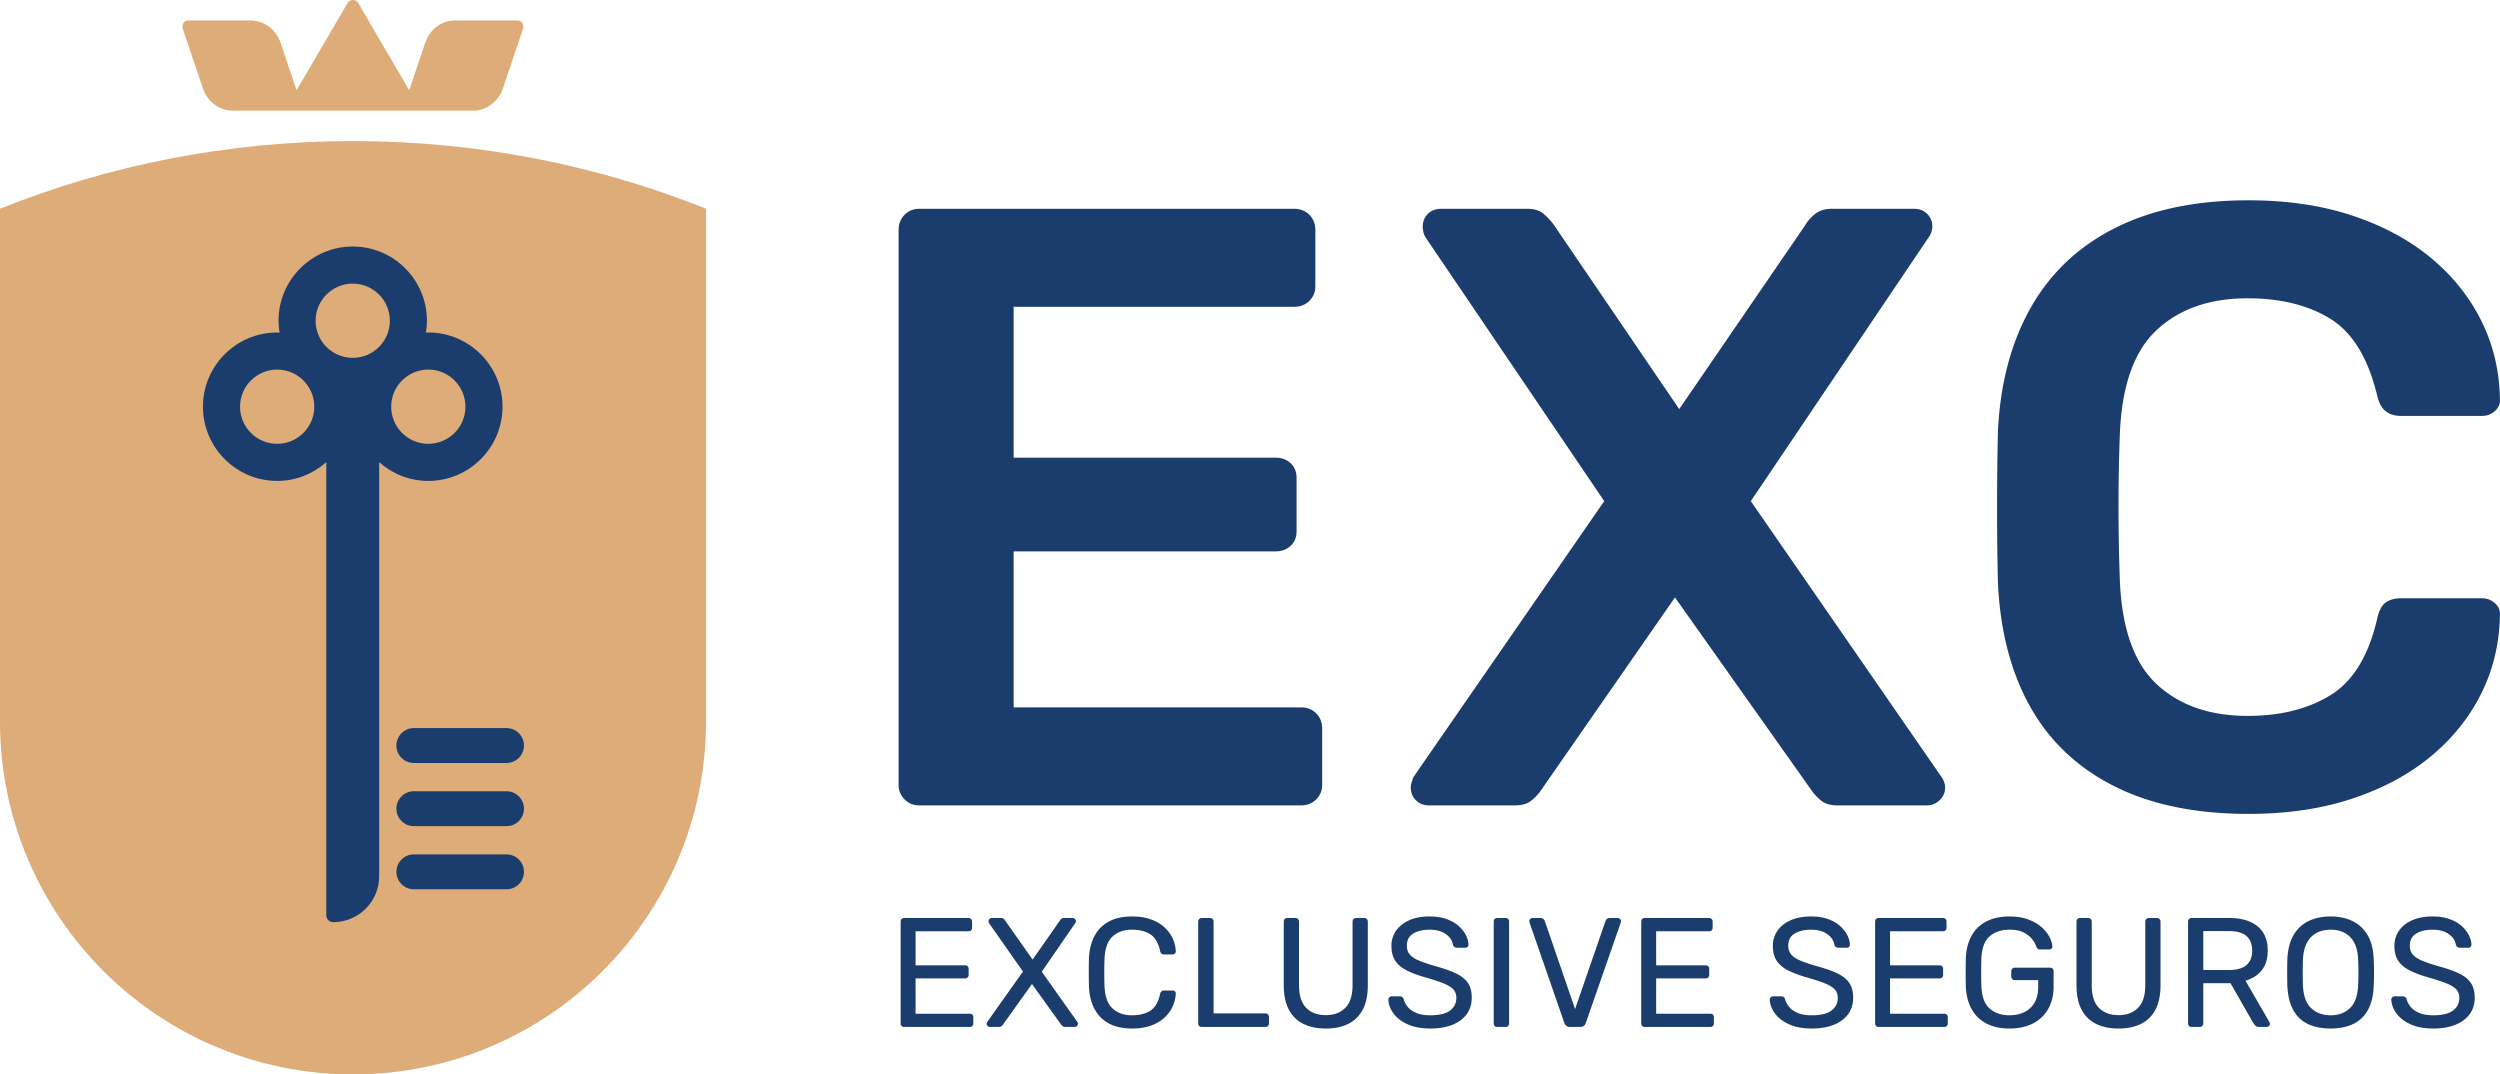
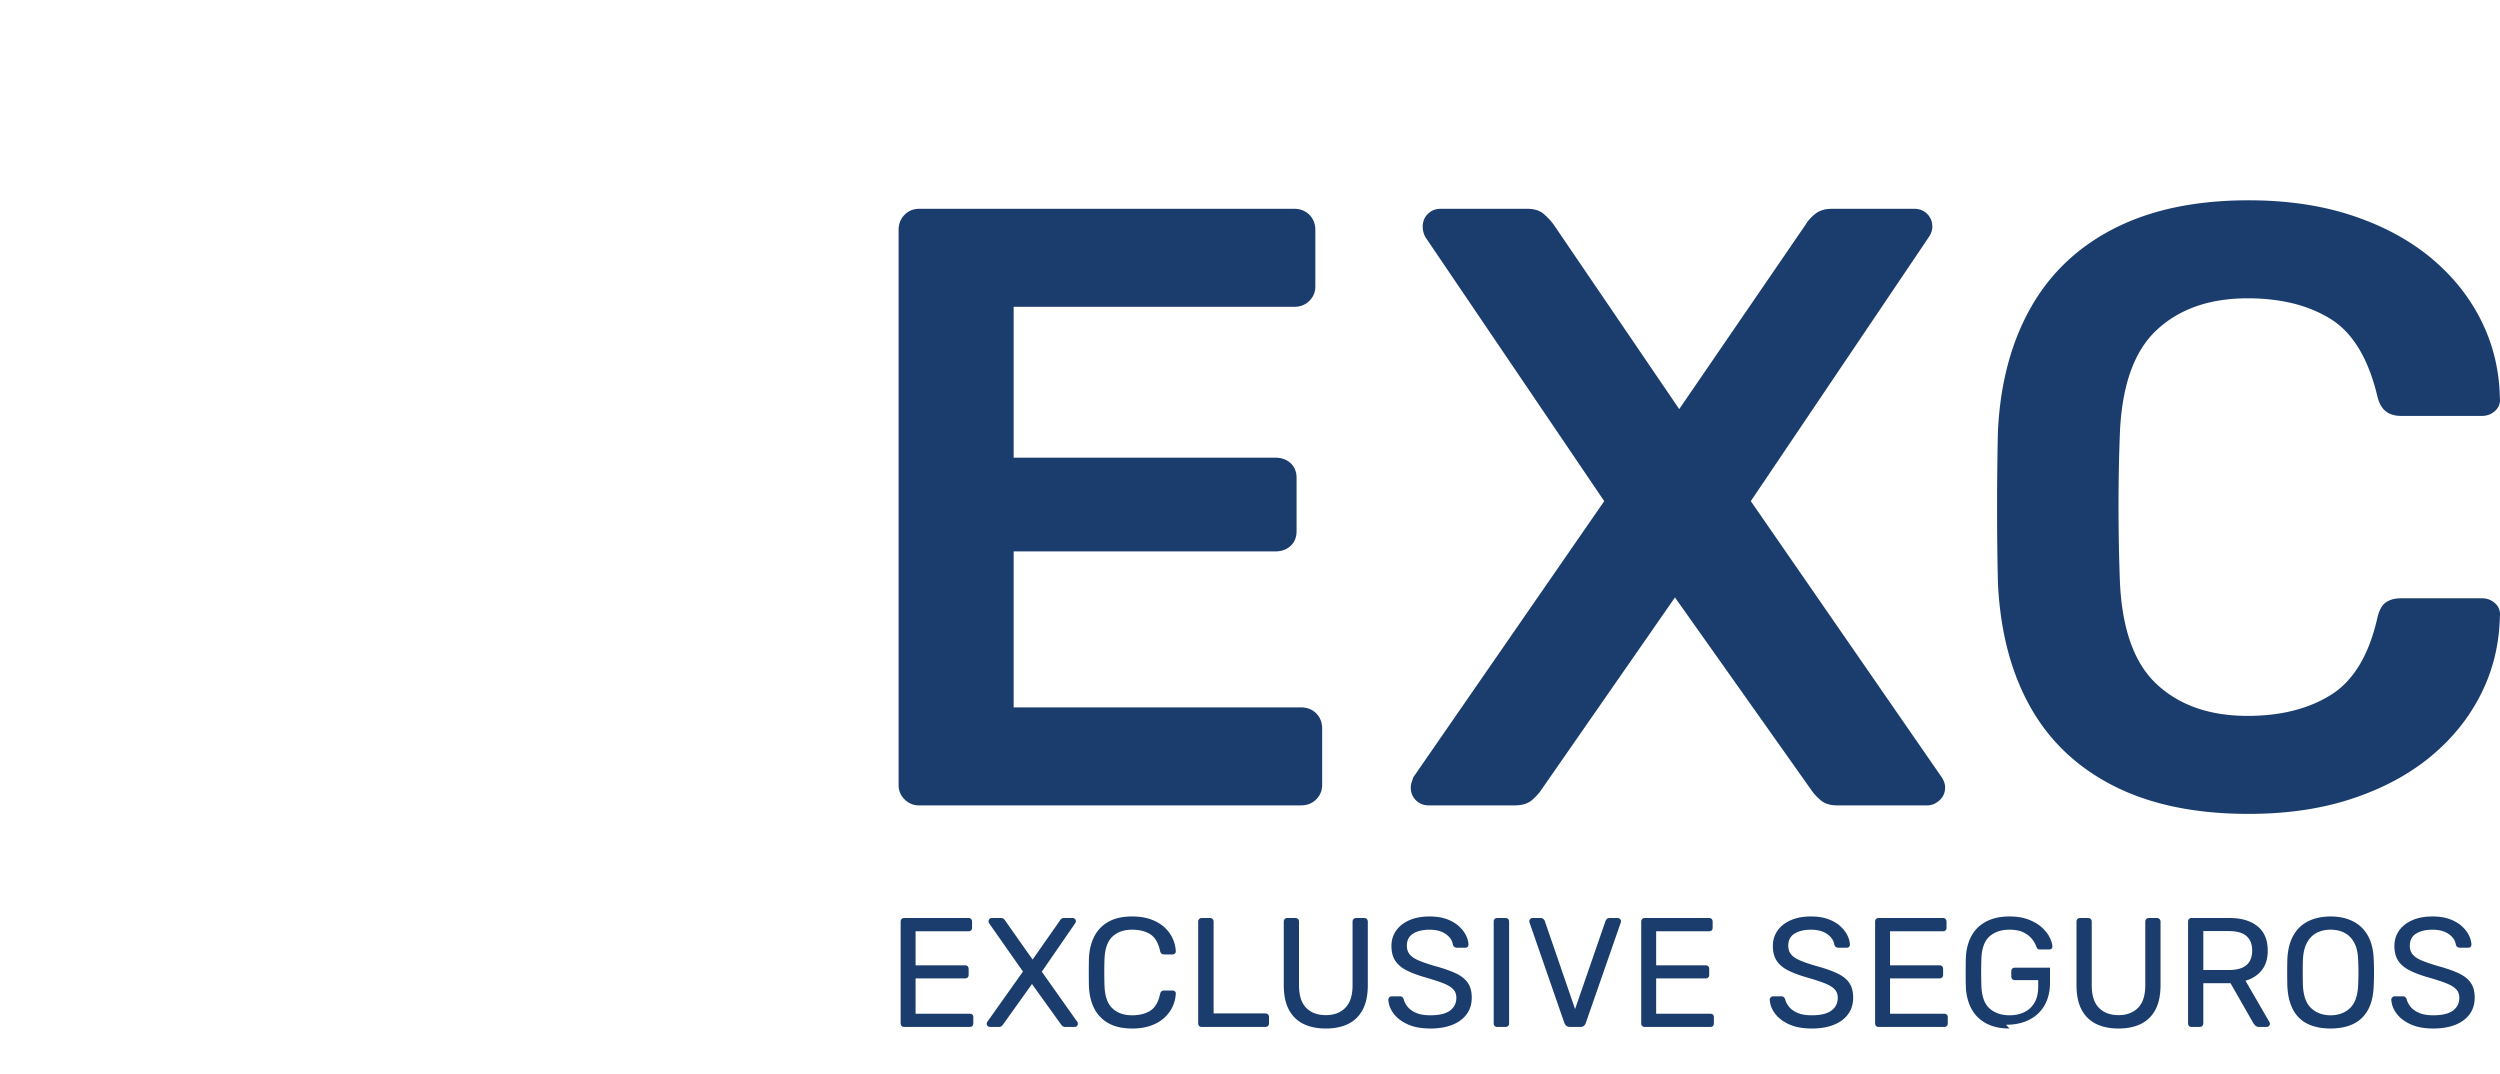
<svg xmlns="http://www.w3.org/2000/svg" id="Layer_2" data-name="Layer 2" viewBox="0 0 1277.034 548.826">
  <defs>
    <style>.cls-1{fill:#1b3d6d}.cls-2{fill:#deac78}</style>
  </defs>
  <g id="Layer_1-2" data-name="Layer 1">
-     <path d="M461.887 524.582c-.58 0-1.031-.17-1.349-.518-.318-.344-.477-.78-.477-1.312v-51.909c0-.58.159-1.046.477-1.39s.769-.518 1.349-.518h32.834c.58 0 1.031.174 1.349.518.318.344.477.81.477 1.39v3.02c0 .584-.159 1.035-.477 1.353s-.769.477-1.349.477h-27.03v17.408h25.282c.58 0 1.031.174 1.349.518.318.347.477.81.477 1.394v2.939c0 .532-.159.969-.477 1.312-.318.344-.769.518-1.349.518h-25.282v18.043h27.666c.58 0 1.031.159 1.349.477s.477.769.477 1.353v3.098c0 .532-.159.969-.477 1.312-.318.347-.769.518-1.349.518h-33.47ZM505.689 524.582c-.425 0-.81-.159-1.153-.477-.347-.318-.518-.688-.518-1.113 0-.211.041-.41.118-.595.081-.185.148-.333.2-.44l18.206-25.673-17.33-24.723c-.159-.318-.24-.662-.24-1.035 0-.421.159-.795.477-1.113s.688-.477 1.113-.477h4.769c.532 0 .957.118 1.275.359.318.237.606.569.872.994l13.992 19.873 13.911-19.873c.211-.425.488-.758.835-.994.344-.24.754-.359 1.231-.359h4.532c.421 0 .795.159 1.113.477s.477.691.477 1.113c0 .373-.107.717-.318 1.035l-17.09 24.801 18.121 25.596c.107.107.185.255.24.44.052.185.078.384.078.595 0 .425-.159.795-.477 1.113s-.713.477-1.19.477h-4.85c-.477 0-.887-.133-1.231-.399-.347-.262-.651-.58-.913-.954l-14.787-20.587-14.705 20.587c-.266.373-.558.691-.876.954-.318.266-.717.399-1.194.399h-4.687ZM578.347 525.377c-4.876 0-8.916-.902-12.125-2.702-3.205-1.8-5.63-4.318-7.271-7.552-1.645-3.231-2.543-6.994-2.702-11.29-.055-2.17-.081-4.503-.081-6.994s.026-4.876.081-7.153c.159-4.292 1.057-8.055 2.702-11.29 1.641-3.231 4.066-5.748 7.271-7.552 3.209-1.8 7.249-2.702 12.125-2.702 3.656 0 6.861.506 9.619 1.512 2.754 1.006 5.046 2.358 6.876 4.052 1.83 1.697 3.22 3.593 4.174 5.685.954 2.092 1.482 4.251 1.59 6.48.052.477-.092.872-.436 1.19-.347.318-.758.477-1.235.477h-4.369c-.477 0-.891-.129-1.235-.396s-.595-.743-.754-1.431c-.902-4.137-2.584-6.968-5.046-8.506-2.466-1.538-5.527-2.307-9.183-2.307-4.292 0-7.685 1.205-10.177 3.615-2.492 2.414-3.815 6.27-3.974 11.567-.159 4.347-.159 8.798 0 13.356.159 5.301 1.482 9.157 3.974 11.567 2.492 2.41 5.885 3.615 10.177 3.615 3.656 0 6.717-.765 9.183-2.303 2.462-1.538 4.144-4.373 5.046-8.506.159-.688.41-1.168.754-1.431.344-.266.758-.399 1.235-.399h4.369c.477 0 .887.148 1.235.436.344.292.488.676.436 1.153-.107 2.225-.636 4.399-1.59 6.517-.954 2.122-2.344 4.029-4.174 5.726-1.83 1.697-4.122 3.046-6.876 4.052-2.758 1.009-5.963 1.512-9.619 1.512ZM613.876 524.582c-.58 0-1.031-.17-1.349-.518-.318-.344-.477-.78-.477-1.312V470.766c0-.529.159-.969.477-1.312.318-.344.769-.518 1.349-.518h4.214c.529 0 .969.174 1.312.518.344.344.518.784.518 1.312v46.9h26.391c.584 0 1.046.174 1.39.518.344.344.518.81.518 1.39v3.179c0 .532-.174.969-.518 1.312-.344.347-.806.518-1.39.518h-32.435ZM677.229 525.377c-4.451 0-8.281-.795-11.486-2.384-3.209-1.59-5.674-4.015-7.393-7.275-1.723-3.257-2.584-7.456-2.584-12.598v-32.276c0-.58.159-1.046.477-1.39.318-.344.765-.518 1.349-.518h4.055c.584 0 1.046.174 1.39.518.347.344.518.81.518 1.39v32.435c0 5.194 1.22 9.035 3.656 11.526 2.44 2.492 5.778 3.737 10.018 3.737 4.185 0 7.512-1.246 9.977-3.737 2.462-2.492 3.697-6.332 3.697-11.526v-32.435c0-.58.17-1.046.514-1.39s.784-.518 1.312-.518h4.133c.532 0 .969.174 1.312.518s.518.81.518 1.39v32.276c0 5.142-.861 9.341-2.584 12.598-1.723 3.26-4.174 5.685-7.353 7.275-3.179 1.59-7.024 2.384-11.526 2.384ZM730.646 525.377c-4.61 0-8.48-.713-11.604-2.148-3.127-1.431-5.527-3.272-7.194-5.523-1.671-2.251-2.558-4.625-2.665-7.116 0-.421.174-.806.518-1.153.344-.344.754-.514 1.231-.514h4.055c.636 0 1.113.159 1.431.477.318.318.529.688.636 1.113.318 1.272.98 2.532 1.989 3.774 1.006 1.246 2.451 2.281 4.332 3.102 1.878.821 4.303 1.231 7.271 1.231 4.558 0 7.911-.806 10.059-2.425 2.144-1.615 3.216-3.774 3.216-6.477 0-1.856-.569-3.353-1.708-4.491s-2.876-2.159-5.205-3.061c-2.333-.902-5.356-1.882-9.064-2.943-3.87-1.113-7.075-2.329-9.619-3.656-2.543-1.323-4.44-2.968-5.682-4.928-1.246-1.959-1.871-4.451-1.871-7.475 0-2.861.769-5.416 2.307-7.671 1.534-2.251 3.763-4.04 6.676-5.364 2.913-1.323 6.414-1.989 10.495-1.989 3.283 0 6.159.436 8.624 1.312 2.466.876 4.517 2.041 6.159 3.497 1.645 1.46 2.891 3.02 3.737 4.691.847 1.667 1.298 3.297 1.353 4.887 0 .373-.133.732-.399 1.076s-.688.514-1.272.514h-4.214c-.37 0-.754-.104-1.15-.318-.399-.211-.706-.606-.917-1.19-.318-2.174-1.538-4-3.656-5.486-2.118-1.482-4.876-2.225-8.266-2.225-3.445 0-6.24.662-8.388 1.989-2.148 1.323-3.22 3.39-3.22 6.199 0 1.8.503 3.297 1.512 4.491 1.006 1.19 2.595 2.24 4.769 3.138 2.174.902 5.009 1.856 8.506 2.861 4.24 1.168 7.711 2.399 10.414 3.697 2.702 1.301 4.702 2.917 6 4.85 1.301 1.937 1.948 4.414 1.948 7.434 0 3.338-.872 6.188-2.621 8.543-1.749 2.358-4.203 4.162-7.353 5.408-3.157 1.242-6.88 1.867-11.171 1.867ZM764.826 524.582c-.58 0-1.031-.17-1.349-.518-.318-.344-.477-.78-.477-1.312V470.766c0-.529.159-.969.477-1.312.318-.344.769-.518 1.349-.518h4.214c.584 0 1.035.174 1.353.518.318.344.477.784.477 1.312v51.986c0 .532-.159.969-.477 1.312-.318.347-.769.518-1.353.518h-4.214ZM802.029 524.582c-.795 0-1.42-.185-1.871-.558-.451-.37-.806-.872-1.072-1.508l-17.726-51.114c-.107-.318-.159-.61-.159-.876 0-.421.159-.795.477-1.113s.688-.477 1.113-.477h4.133c.636 0 1.124.174 1.471.518.344.344.569.651.676.913l15.5 45.074 15.581-45.074c.104-.262.318-.569.636-.913.318-.344.795-.518 1.431-.518h4.133c.421 0 .806.159 1.153.477.344.318.514.691.514 1.113 0 .266-.052.558-.159.876l-17.803 51.114c-.214.636-.547 1.139-.994 1.508-.451.373-1.076.558-1.871.558h-5.164ZM840.183 524.582c-.58 0-1.031-.17-1.349-.518-.318-.344-.477-.78-.477-1.312v-51.909c0-.58.159-1.046.477-1.39.318-.344.769-.518 1.349-.518h32.834c.58 0 1.031.174 1.349.518.318.344.477.81.477 1.39v3.02c0 .584-.159 1.035-.477 1.353s-.769.477-1.349.477h-27.03v17.408h25.282c.58 0 1.031.174 1.349.518.318.347.477.81.477 1.394v2.939c0 .532-.159.969-.477 1.312-.318.344-.769.518-1.349.518h-25.282v18.043h27.666c.58 0 1.031.159 1.349.477.318.318.477.769.477 1.353v3.098c0 .532-.159.969-.477 1.312-.318.347-.769.518-1.349.518h-33.47ZM925.476 525.377c-4.61 0-8.48-.713-11.604-2.148-3.127-1.431-5.527-3.272-7.194-5.523-1.671-2.251-2.558-4.625-2.665-7.116 0-.421.174-.806.518-1.153.344-.344.754-.514 1.231-.514h4.055c.636 0 1.113.159 1.431.477.318.318.529.688.636 1.113.318 1.272.98 2.532 1.989 3.774 1.006 1.246 2.451 2.281 4.332 3.102 1.878.821 4.303 1.231 7.271 1.231 4.558 0 7.911-.806 10.059-2.425 2.144-1.615 3.216-3.774 3.216-6.477 0-1.856-.569-3.353-1.708-4.491-1.139-1.139-2.876-2.159-5.205-3.061-2.333-.902-5.356-1.882-9.064-2.943-3.87-1.113-7.075-2.329-9.619-3.656-2.543-1.323-4.44-2.968-5.682-4.928-1.246-1.959-1.871-4.451-1.871-7.475 0-2.861.769-5.416 2.307-7.671 1.534-2.251 3.763-4.04 6.676-5.364 2.913-1.323 6.414-1.989 10.495-1.989 3.283 0 6.159.436 8.624 1.312 2.466.876 4.517 2.041 6.159 3.497 1.645 1.46 2.891 3.02 3.737 4.691.847 1.667 1.298 3.297 1.353 4.887 0 .373-.133.732-.399 1.076s-.688.514-1.272.514h-4.214c-.37 0-.754-.104-1.15-.318-.399-.211-.706-.606-.917-1.19-.318-2.174-1.538-4-3.656-5.486-2.118-1.482-4.876-2.225-8.266-2.225-3.445 0-6.24.662-8.388 1.989-2.148 1.323-3.22 3.39-3.22 6.199 0 1.8.503 3.297 1.512 4.491 1.006 1.19 2.595 2.24 4.769 3.138 2.174.902 5.009 1.856 8.506 2.861 4.24 1.168 7.711 2.399 10.414 3.697 2.702 1.301 4.702 2.917 6 4.85 1.301 1.937 1.948 4.414 1.948 7.434 0 3.338-.872 6.188-2.621 8.543-1.749 2.358-4.203 4.162-7.353 5.408-3.157 1.242-6.88 1.867-11.171 1.867ZM959.655 524.582c-.58 0-1.031-.17-1.349-.518-.318-.344-.477-.78-.477-1.312v-51.909c0-.58.159-1.046.477-1.39.318-.344.769-.518 1.349-.518h32.834c.58 0 1.031.174 1.349.518.318.344.477.81.477 1.39v3.02c0 .584-.159 1.035-.477 1.353s-.769.477-1.349.477h-27.03v17.408h25.282c.58 0 1.031.174 1.349.518.318.347.477.81.477 1.394v2.939c0 .532-.159.969-.477 1.312-.318.344-.769.518-1.349.518h-25.282v18.043h27.666c.58 0 1.031.159 1.349.477.318.318.477.769.477 1.353v3.098c0 .532-.159.969-.477 1.312-.318.347-.769.518-1.349.518h-33.47ZM1026.51 525.377c-4.717 0-8.702-.876-11.962-2.625-3.26-1.749-5.752-4.211-7.471-7.39-1.723-3.183-2.691-6.916-2.902-11.212-.055-2.329-.081-4.809-.081-7.43 0-2.625.026-5.127.081-7.512.211-4.292 1.179-8.014 2.902-11.171 1.719-3.15 4.225-5.589 7.512-7.312 3.283-1.723 7.26-2.584 11.922-2.584 3.711 0 6.942.532 9.7 1.59 2.754 1.061 5.02 2.399 6.794 4.015 1.778 1.619 3.102 3.301 3.978 5.05.872 1.749 1.338 3.286 1.39 4.61.052.477-.081.861-.399 1.153s-.739.436-1.272.436h-4.687c-.532 0-.917-.107-1.153-.318-.24-.211-.466-.584-.676-1.113-.477-1.379-1.261-2.728-2.344-4.055-1.087-1.323-2.543-2.425-4.373-3.297-1.83-.876-4.148-1.312-6.957-1.312-4.24 0-7.645 1.139-10.214 3.419-2.569 2.277-3.963 6.04-4.174 11.286a210.015 210.015 0 0 0 0 14.151c.211 5.301 1.615 9.101 4.214 11.408 2.595 2.303 5.989 3.456 10.173 3.456 2.809 0 5.312-.529 7.512-1.59 2.2-1.057 3.937-2.662 5.209-4.809 1.272-2.144 1.907-4.887 1.907-8.229v-3.338h-11.922c-.532 0-.969-.17-1.312-.514-.347-.347-.518-.81-.518-1.394v-2.543c0-.584.17-1.046.518-1.39.344-.344.78-.518 1.312-.518h17.962c.584 0 1.035.174 1.353.518.318.344.477.806.477 1.39v7.63c0 4.347-.887 8.136-2.662 11.371-1.778 3.231-4.362 5.737-7.752 7.512-3.394 1.774-7.419 2.662-12.084 2.662ZM1082.16 525.377c-4.451 0-8.281-.795-11.486-2.384-3.209-1.59-5.674-4.015-7.393-7.275-1.723-3.257-2.584-7.456-2.584-12.598v-32.276c0-.58.159-1.046.477-1.39s.765-.518 1.349-.518h4.055c.584 0 1.046.174 1.39.518.347.344.518.81.518 1.39v32.435c0 5.194 1.22 9.035 3.656 11.526 2.44 2.492 5.778 3.737 10.018 3.737 4.185 0 7.512-1.246 9.977-3.737 2.462-2.492 3.697-6.332 3.697-11.526v-32.435c0-.58.17-1.046.514-1.39.344-.344.784-.518 1.312-.518h4.133c.532 0 .969.174 1.312.518.344.344.518.81.518 1.39v32.276c0 5.142-.861 9.341-2.584 12.598-1.723 3.26-4.174 5.685-7.353 7.275-3.179 1.59-7.024 2.384-11.526 2.384ZM1119.518 524.582c-.58 0-1.031-.17-1.349-.518-.318-.344-.477-.78-.477-1.312v-51.909c0-.58.159-1.046.477-1.39s.769-.518 1.349-.518h19.396c5.989 0 10.731 1.405 14.232 4.214 3.497 2.809 5.246 6.968 5.246 12.48 0 4.081-1.02 7.408-3.061 9.977s-4.809 4.358-8.306 5.364l12.24 21.145c.159.318.24.61.24.876 0 .425-.174.795-.518 1.113s-.728.477-1.153.477h-3.815c-.902 0-1.564-.24-1.985-.717-.425-.477-.795-.954-1.113-1.431l-11.53-20.191h-13.911v20.509c0 .532-.17.969-.518 1.312-.344.347-.806.518-1.39.518h-4.055Zm5.963-29.093h13.116c3.978 0 6.942-.835 8.905-2.506 1.959-1.667 2.939-4.144 2.939-7.43 0-3.235-.965-5.697-2.898-7.393-1.937-1.697-4.917-2.543-8.946-2.543h-13.116v19.873ZM1190.505 525.377c-4.558 0-8.454-.784-11.685-2.344-3.235-1.564-5.726-3.978-7.475-7.234-1.749-3.26-2.728-7.353-2.939-12.284-.055-2.329-.081-4.569-.081-6.717 0-2.144.026-4.384.081-6.717.211-4.876 1.231-8.942 3.061-12.203 1.826-3.257 4.369-5.693 7.63-7.312 3.26-1.615 7.061-2.425 11.408-2.425 4.292 0 8.07.81 11.327 2.425 3.26 1.619 5.815 4.055 7.671 7.312 1.856 3.26 2.861 7.327 3.02 12.203.107 2.333.159 4.573.159 6.717 0 2.148-.052 4.388-.159 6.717-.159 4.931-1.124 9.024-2.898 12.284-1.778 3.257-4.281 5.671-7.515 7.234-3.231 1.56-7.101 2.344-11.604 2.344Zm0-6.758c4.026 0 7.327-1.216 9.896-3.656 2.569-2.436 3.963-6.384 4.174-11.844.107-2.384.159-4.517.159-6.399s-.052-3.989-.159-6.321c-.107-3.656-.784-6.624-2.026-8.902-1.246-2.277-2.902-3.948-4.968-5.009-2.066-1.061-4.425-1.59-7.075-1.59s-5.009.529-7.075 1.59-3.723 2.732-4.968 5.009c-1.246 2.277-1.948 5.246-2.107 8.902-.052 2.333-.078 4.44-.078 6.321s.026 4.015.078 6.399c.211 5.46 1.615 9.408 4.214 11.844 2.595 2.44 5.907 3.656 9.937 3.656ZM1242.969 525.377c-4.61 0-8.48-.713-11.604-2.148-3.127-1.431-5.527-3.272-7.194-5.523-1.671-2.251-2.558-4.625-2.665-7.116 0-.421.174-.806.518-1.153.344-.344.754-.514 1.231-.514h4.055c.636 0 1.113.159 1.431.477.318.318.529.688.636 1.113.318 1.272.98 2.532 1.989 3.774 1.006 1.246 2.451 2.281 4.332 3.102 1.878.821 4.303 1.231 7.271 1.231 4.558 0 7.911-.806 10.059-2.425 2.144-1.615 3.216-3.774 3.216-6.477 0-1.856-.569-3.353-1.708-4.491-1.139-1.139-2.876-2.159-5.205-3.061-2.333-.902-5.356-1.882-9.064-2.943-3.87-1.113-7.075-2.329-9.619-3.656-2.543-1.323-4.44-2.968-5.682-4.928-1.246-1.959-1.871-4.451-1.871-7.475 0-2.861.769-5.416 2.307-7.671 1.534-2.251 3.763-4.04 6.676-5.364 2.913-1.323 6.414-1.989 10.495-1.989 3.283 0 6.159.436 8.624 1.312 2.466.876 4.517 2.041 6.159 3.497 1.645 1.46 2.891 3.02 3.737 4.691.847 1.667 1.298 3.297 1.353 4.887 0 .373-.133.732-.399 1.076s-.688.514-1.272.514h-4.214c-.37 0-.754-.104-1.15-.318-.399-.211-.706-.606-.917-1.19-.318-2.174-1.538-4-3.656-5.486-2.118-1.482-4.876-2.225-8.266-2.225-3.445 0-6.24.662-8.388 1.989-2.148 1.323-3.22 3.39-3.22 6.199 0 1.8.503 3.297 1.512 4.491 1.006 1.19 2.595 2.24 4.769 3.138 2.174.902 5.009 1.856 8.506 2.861 4.24 1.168 7.711 2.399 10.414 3.697 2.702 1.301 4.702 2.917 6 4.85 1.301 1.937 1.948 4.414 1.948 7.434 0 3.338-.872 6.188-2.621 8.543-1.749 2.358-4.203 4.162-7.353 5.408-3.157 1.242-6.88 1.867-11.171 1.867ZM469.465 411.394c-2.902 0-5.371-1.013-7.401-3.046-2.033-2.029-3.046-4.499-3.046-7.401v-283.395c0-3.19 1.013-5.804 3.046-7.837 2.029-2.026 4.499-3.046 7.401-3.046h191.543c3.19 0 5.8 1.02 7.833 3.046 2.029 2.033 3.05 4.647 3.05 7.837v28.731c0 2.906-1.02 5.375-3.05 7.401-2.033 2.033-4.643 3.046-7.833 3.046H517.788v77.054h133.642c3.19 0 5.8.946 7.837 2.828 2.026 1.893 3.046 4.429 3.046 7.619v26.989c0 3.198-1.02 5.734-3.046 7.619-2.037 1.893-4.647 2.832-7.837 2.832H517.788v79.663h146.703c3.19 0 5.8 1.02 7.833 3.046 2.029 2.033 3.05 4.647 3.05 7.837v28.731c0 2.902-1.02 5.371-3.05 7.401-2.033 2.033-4.643 3.046-7.833 3.046H469.465ZM729.785 411.394c-2.614 0-4.787-.872-6.532-2.614-1.741-1.741-2.61-3.915-2.61-6.528 0-.869.144-1.741.436-2.614.285-.869.577-1.741.869-2.61L819.459 255.986l-91.415-134.951c-.872-1.741-1.305-3.482-1.305-5.223 0-2.614.869-4.787 2.61-6.528 1.741-1.741 3.918-2.614 6.532-2.614h44.401c3.482 0 6.236.872 8.269 2.614 2.029 1.741 3.771 3.63 5.227 5.656l63.989 94.032 64.429-94.032c1.153-2.026 2.828-3.915 5.005-5.656 2.177-1.741 5.005-2.614 8.488-2.614h42.227c2.61 0 4.787.872 6.528 2.614s2.614 3.915 2.614 6.528c0 1.741-.584 3.482-1.741 5.223l-90.983 134.951 97.511 141.043c.58.869 1.013 1.741 1.305 2.61.288.872.436 1.745.436 2.614 0 2.614-.946 4.787-2.828 6.528-1.893 1.741-3.992 2.614-6.314 2.614h-46.142c-3.482 0-6.244-.872-8.273-2.614-2.033-1.741-3.63-3.482-4.787-5.223l-69.649-98.38-68.348 98.38c-1.161 1.741-2.761 3.482-4.787 5.223-2.033 1.741-4.939 2.614-8.706 2.614h-43.968ZM1148.556 415.748c-26.989 0-49.842-4.717-68.562-14.151-18.716-9.427-33.015-22.919-42.878-40.482-9.87-17.556-15.386-38.671-16.543-63.339-.292-11.9-.436-24.664-.436-38.309 0-13.637.144-26.697.436-39.181 1.157-24.376 6.746-45.414 16.761-63.121 10.011-17.7 24.376-31.266 43.096-40.7 18.72-9.43 41.425-14.151 68.126-14.151 19.733 0 37.44 2.614 53.11 7.837 15.674 5.223 29.019 12.406 40.05 21.548 11.027 9.142 19.589 19.807 25.685 31.998 6.096 12.188 9.286 25.396 9.578 39.614.285 2.61-.51 4.787-2.395 6.528-1.893 1.741-4.137 2.614-6.746 2.614h-41.355c-3.198 0-5.811-.798-7.837-2.395-2.033-1.593-3.482-4.277-4.355-8.055-4.643-19.152-12.624-32.213-23.943-39.177-11.316-6.965-25.396-10.447-42.223-10.447-19.448 0-34.978 5.442-46.582 16.325-11.608 10.883-17.848 28.805-18.716 53.761-.872 23.799-.872 48.179 0 73.135.869 24.964 7.109 42.878 18.716 53.761 11.604 10.883 27.134 16.325 46.582 16.325 16.827 0 30.974-3.549 42.442-10.665 11.463-7.109 19.374-20.091 23.725-38.959.872-4.063 2.322-6.817 4.355-8.273 2.026-1.449 4.639-2.177 7.837-2.177h41.355c2.61 0 4.854.872 6.746 2.614 1.885 1.741 2.68 3.918 2.395 6.528-.292 14.225-3.482 27.426-9.578 39.614-6.096 12.192-14.657 22.857-25.685 31.998-11.031 9.142-24.376 16.325-40.05 21.548-15.67 5.223-33.377 7.837-53.11 7.837Z" class="cls-1" />
-     <path d="M360.656 106.606c-55.573-22.218-116.45-34.543-180.328-34.543S55.573 84.388 0 106.606v261.892c0 99.593 80.735 180.328 180.327 180.328S360.656 468.091 360.656 368.498V106.606ZM103.619 45.103c2.314 6.856 8.456 11.434 15.341 11.434h122.608c6.886 0 13.028-4.578 15.342-11.434l10.291-30.496c.684-2.024-.736-4.152-2.768-4.152h-31.996c-6.832 0-12.927 4.542-15.223 11.346l-8.188 24.262-11.318-19.349-14.717-25.161c-1.212-2.071-4.241-2.071-5.452 0L162.82 26.714l-11.318 19.349-8.158-24.174c-2.314-6.856-8.456-11.434-15.341-11.434H96.095c-2.032 0-3.451 2.128-2.768 4.152l10.292 30.496Z" class="cls-2" />
-     <path d="M256.694 207.748c0-20.902-17.005-37.91-37.907-37.91-.415 0-.817.049-1.228.062.321-1.979.531-3.995.531-6.064 0-20.902-17.005-37.91-37.907-37.91s-37.907 17.008-37.907 37.91c0 2.07.211 4.085.531 6.064-.411-.013-.813-.062-1.228-.062-20.902 0-37.907 17.008-37.907 37.91s17.005 37.91 37.907 37.91c9.628 0 18.402-3.638 25.095-9.573v231.453c0 1.945 1.577 3.522 3.523 3.522 12.975 0 23.495-10.518 23.495-23.494V236.085c6.693 5.935 15.467 9.573 25.095 9.573 20.902 0 37.907-17.008 37.907-37.91Zm-115.114 18.961c-10.455 0-18.962-8.506-18.962-18.961s8.507-18.961 18.962-18.961 18.962 8.506 18.962 18.961-8.507 18.961-18.962 18.961Zm38.604-43.912c-10.455 0-18.962-8.506-18.962-18.961s8.507-18.961 18.962-18.961 18.962 8.506 18.962 18.961-8.507 18.961-18.962 18.961Zm19.641 24.95c0-10.455 8.507-18.961 18.962-18.961s18.962 8.506 18.962 18.961-8.507 18.961-18.962 18.961-18.962-8.506-18.962-18.961Z" class="cls-1" />
-     <path d="M202.484 380.827c0 4.922 3.99 8.911 8.912 8.911h47.347c4.921 0 8.911-3.988 8.911-8.911s-3.99-8.911-8.911-8.911h-47.347c-4.922 0-8.912 3.988-8.912 8.911ZM258.743 404.177h-47.347c-4.922 0-8.912 3.988-8.912 8.911s3.99 8.913 8.912 8.913h47.347c4.921 0 8.911-3.991 8.911-8.913s-3.99-8.911-8.911-8.911ZM258.743 436.437h-47.347c-4.922 0-8.912 3.991-8.912 8.913 0 4.92 3.99 8.911 8.912 8.911h47.347c4.921 0 8.911-3.991 8.911-8.911 0-4.922-3.99-8.913-8.911-8.913Z" class="cls-1" />
+     <path d="M461.887 524.582c-.58 0-1.031-.17-1.349-.518-.318-.344-.477-.78-.477-1.312v-51.909c0-.58.159-1.046.477-1.39s.769-.518 1.349-.518h32.834c.58 0 1.031.174 1.349.518.318.344.477.81.477 1.39v3.02c0 .584-.159 1.035-.477 1.353s-.769.477-1.349.477h-27.03v17.408h25.282c.58 0 1.031.174 1.349.518.318.347.477.81.477 1.394v2.939c0 .532-.159.969-.477 1.312-.318.344-.769.518-1.349.518h-25.282v18.043h27.666c.58 0 1.031.159 1.349.477s.477.769.477 1.353v3.098c0 .532-.159.969-.477 1.312-.318.347-.769.518-1.349.518h-33.47ZM505.689 524.582c-.425 0-.81-.159-1.153-.477-.347-.318-.518-.688-.518-1.113 0-.211.041-.41.118-.595.081-.185.148-.333.2-.44l18.206-25.673-17.33-24.723c-.159-.318-.24-.662-.24-1.035 0-.421.159-.795.477-1.113s.688-.477 1.113-.477h4.769c.532 0 .957.118 1.275.359.318.237.606.569.872.994l13.992 19.873 13.911-19.873c.211-.425.488-.758.835-.994.344-.24.754-.359 1.231-.359h4.532c.421 0 .795.159 1.113.477s.477.691.477 1.113c0 .373-.107.717-.318 1.035l-17.09 24.801 18.121 25.596c.107.107.185.255.24.44.052.185.078.384.078.595 0 .425-.159.795-.477 1.113s-.713.477-1.19.477h-4.85c-.477 0-.887-.133-1.231-.399-.347-.262-.651-.58-.913-.954l-14.787-20.587-14.705 20.587c-.266.373-.558.691-.876.954-.318.266-.717.399-1.194.399h-4.687ZM578.347 525.377c-4.876 0-8.916-.902-12.125-2.702-3.205-1.8-5.63-4.318-7.271-7.552-1.645-3.231-2.543-6.994-2.702-11.29-.055-2.17-.081-4.503-.081-6.994s.026-4.876.081-7.153c.159-4.292 1.057-8.055 2.702-11.29 1.641-3.231 4.066-5.748 7.271-7.552 3.209-1.8 7.249-2.702 12.125-2.702 3.656 0 6.861.506 9.619 1.512 2.754 1.006 5.046 2.358 6.876 4.052 1.83 1.697 3.22 3.593 4.174 5.685.954 2.092 1.482 4.251 1.59 6.48.052.477-.092.872-.436 1.19-.347.318-.758.477-1.235.477h-4.369c-.477 0-.891-.129-1.235-.396s-.595-.743-.754-1.431c-.902-4.137-2.584-6.968-5.046-8.506-2.466-1.538-5.527-2.307-9.183-2.307-4.292 0-7.685 1.205-10.177 3.615-2.492 2.414-3.815 6.27-3.974 11.567-.159 4.347-.159 8.798 0 13.356.159 5.301 1.482 9.157 3.974 11.567 2.492 2.41 5.885 3.615 10.177 3.615 3.656 0 6.717-.765 9.183-2.303 2.462-1.538 4.144-4.373 5.046-8.506.159-.688.41-1.168.754-1.431.344-.266.758-.399 1.235-.399h4.369c.477 0 .887.148 1.235.436.344.292.488.676.436 1.153-.107 2.225-.636 4.399-1.59 6.517-.954 2.122-2.344 4.029-4.174 5.726-1.83 1.697-4.122 3.046-6.876 4.052-2.758 1.009-5.963 1.512-9.619 1.512ZM613.876 524.582c-.58 0-1.031-.17-1.349-.518-.318-.344-.477-.78-.477-1.312V470.766c0-.529.159-.969.477-1.312.318-.344.769-.518 1.349-.518h4.214c.529 0 .969.174 1.312.518.344.344.518.784.518 1.312v46.9h26.391c.584 0 1.046.174 1.39.518.344.344.518.81.518 1.39v3.179c0 .532-.174.969-.518 1.312-.344.347-.806.518-1.39.518h-32.435ZM677.229 525.377c-4.451 0-8.281-.795-11.486-2.384-3.209-1.59-5.674-4.015-7.393-7.275-1.723-3.257-2.584-7.456-2.584-12.598v-32.276c0-.58.159-1.046.477-1.39.318-.344.765-.518 1.349-.518h4.055c.584 0 1.046.174 1.39.518.347.344.518.81.518 1.39v32.435c0 5.194 1.22 9.035 3.656 11.526 2.44 2.492 5.778 3.737 10.018 3.737 4.185 0 7.512-1.246 9.977-3.737 2.462-2.492 3.697-6.332 3.697-11.526v-32.435c0-.58.17-1.046.514-1.39s.784-.518 1.312-.518h4.133c.532 0 .969.174 1.312.518s.518.81.518 1.39v32.276c0 5.142-.861 9.341-2.584 12.598-1.723 3.26-4.174 5.685-7.353 7.275-3.179 1.59-7.024 2.384-11.526 2.384ZM730.646 525.377c-4.61 0-8.48-.713-11.604-2.148-3.127-1.431-5.527-3.272-7.194-5.523-1.671-2.251-2.558-4.625-2.665-7.116 0-.421.174-.806.518-1.153.344-.344.754-.514 1.231-.514h4.055c.636 0 1.113.159 1.431.477.318.318.529.688.636 1.113.318 1.272.98 2.532 1.989 3.774 1.006 1.246 2.451 2.281 4.332 3.102 1.878.821 4.303 1.231 7.271 1.231 4.558 0 7.911-.806 10.059-2.425 2.144-1.615 3.216-3.774 3.216-6.477 0-1.856-.569-3.353-1.708-4.491s-2.876-2.159-5.205-3.061c-2.333-.902-5.356-1.882-9.064-2.943-3.87-1.113-7.075-2.329-9.619-3.656-2.543-1.323-4.44-2.968-5.682-4.928-1.246-1.959-1.871-4.451-1.871-7.475 0-2.861.769-5.416 2.307-7.671 1.534-2.251 3.763-4.04 6.676-5.364 2.913-1.323 6.414-1.989 10.495-1.989 3.283 0 6.159.436 8.624 1.312 2.466.876 4.517 2.041 6.159 3.497 1.645 1.46 2.891 3.02 3.737 4.691.847 1.667 1.298 3.297 1.353 4.887 0 .373-.133.732-.399 1.076s-.688.514-1.272.514h-4.214c-.37 0-.754-.104-1.15-.318-.399-.211-.706-.606-.917-1.19-.318-2.174-1.538-4-3.656-5.486-2.118-1.482-4.876-2.225-8.266-2.225-3.445 0-6.24.662-8.388 1.989-2.148 1.323-3.22 3.39-3.22 6.199 0 1.8.503 3.297 1.512 4.491 1.006 1.19 2.595 2.24 4.769 3.138 2.174.902 5.009 1.856 8.506 2.861 4.24 1.168 7.711 2.399 10.414 3.697 2.702 1.301 4.702 2.917 6 4.85 1.301 1.937 1.948 4.414 1.948 7.434 0 3.338-.872 6.188-2.621 8.543-1.749 2.358-4.203 4.162-7.353 5.408-3.157 1.242-6.88 1.867-11.171 1.867ZM764.826 524.582c-.58 0-1.031-.17-1.349-.518-.318-.344-.477-.78-.477-1.312V470.766c0-.529.159-.969.477-1.312.318-.344.769-.518 1.349-.518h4.214c.584 0 1.035.174 1.353.518.318.344.477.784.477 1.312v51.986c0 .532-.159.969-.477 1.312-.318.347-.769.518-1.353.518h-4.214ZM802.029 524.582c-.795 0-1.42-.185-1.871-.558-.451-.37-.806-.872-1.072-1.508l-17.726-51.114c-.107-.318-.159-.61-.159-.876 0-.421.159-.795.477-1.113s.688-.477 1.113-.477h4.133c.636 0 1.124.174 1.471.518.344.344.569.651.676.913l15.5 45.074 15.581-45.074c.104-.262.318-.569.636-.913.318-.344.795-.518 1.431-.518h4.133c.421 0 .806.159 1.153.477.344.318.514.691.514 1.113 0 .266-.052.558-.159.876l-17.803 51.114c-.214.636-.547 1.139-.994 1.508-.451.373-1.076.558-1.871.558h-5.164ZM840.183 524.582c-.58 0-1.031-.17-1.349-.518-.318-.344-.477-.78-.477-1.312v-51.909c0-.58.159-1.046.477-1.39.318-.344.769-.518 1.349-.518h32.834c.58 0 1.031.174 1.349.518.318.344.477.81.477 1.39v3.02c0 .584-.159 1.035-.477 1.353s-.769.477-1.349.477h-27.03v17.408h25.282c.58 0 1.031.174 1.349.518.318.347.477.81.477 1.394v2.939c0 .532-.159.969-.477 1.312-.318.344-.769.518-1.349.518h-25.282v18.043h27.666c.58 0 1.031.159 1.349.477.318.318.477.769.477 1.353v3.098c0 .532-.159.969-.477 1.312-.318.347-.769.518-1.349.518h-33.47ZM925.476 525.377c-4.61 0-8.48-.713-11.604-2.148-3.127-1.431-5.527-3.272-7.194-5.523-1.671-2.251-2.558-4.625-2.665-7.116 0-.421.174-.806.518-1.153.344-.344.754-.514 1.231-.514h4.055c.636 0 1.113.159 1.431.477.318.318.529.688.636 1.113.318 1.272.98 2.532 1.989 3.774 1.006 1.246 2.451 2.281 4.332 3.102 1.878.821 4.303 1.231 7.271 1.231 4.558 0 7.911-.806 10.059-2.425 2.144-1.615 3.216-3.774 3.216-6.477 0-1.856-.569-3.353-1.708-4.491-1.139-1.139-2.876-2.159-5.205-3.061-2.333-.902-5.356-1.882-9.064-2.943-3.87-1.113-7.075-2.329-9.619-3.656-2.543-1.323-4.44-2.968-5.682-4.928-1.246-1.959-1.871-4.451-1.871-7.475 0-2.861.769-5.416 2.307-7.671 1.534-2.251 3.763-4.04 6.676-5.364 2.913-1.323 6.414-1.989 10.495-1.989 3.283 0 6.159.436 8.624 1.312 2.466.876 4.517 2.041 6.159 3.497 1.645 1.46 2.891 3.02 3.737 4.691.847 1.667 1.298 3.297 1.353 4.887 0 .373-.133.732-.399 1.076s-.688.514-1.272.514h-4.214c-.37 0-.754-.104-1.15-.318-.399-.211-.706-.606-.917-1.19-.318-2.174-1.538-4-3.656-5.486-2.118-1.482-4.876-2.225-8.266-2.225-3.445 0-6.24.662-8.388 1.989-2.148 1.323-3.22 3.39-3.22 6.199 0 1.8.503 3.297 1.512 4.491 1.006 1.19 2.595 2.24 4.769 3.138 2.174.902 5.009 1.856 8.506 2.861 4.24 1.168 7.711 2.399 10.414 3.697 2.702 1.301 4.702 2.917 6 4.85 1.301 1.937 1.948 4.414 1.948 7.434 0 3.338-.872 6.188-2.621 8.543-1.749 2.358-4.203 4.162-7.353 5.408-3.157 1.242-6.88 1.867-11.171 1.867ZM959.655 524.582c-.58 0-1.031-.17-1.349-.518-.318-.344-.477-.78-.477-1.312v-51.909c0-.58.159-1.046.477-1.39.318-.344.769-.518 1.349-.518h32.834c.58 0 1.031.174 1.349.518.318.344.477.81.477 1.39v3.02c0 .584-.159 1.035-.477 1.353s-.769.477-1.349.477h-27.03v17.408h25.282c.58 0 1.031.174 1.349.518.318.347.477.81.477 1.394v2.939c0 .532-.159.969-.477 1.312-.318.344-.769.518-1.349.518h-25.282v18.043h27.666c.58 0 1.031.159 1.349.477.318.318.477.769.477 1.353v3.098c0 .532-.159.969-.477 1.312-.318.347-.769.518-1.349.518h-33.47ZM1026.51 525.377c-4.717 0-8.702-.876-11.962-2.625-3.26-1.749-5.752-4.211-7.471-7.39-1.723-3.183-2.691-6.916-2.902-11.212-.055-2.329-.081-4.809-.081-7.43 0-2.625.026-5.127.081-7.512.211-4.292 1.179-8.014 2.902-11.171 1.719-3.15 4.225-5.589 7.512-7.312 3.283-1.723 7.26-2.584 11.922-2.584 3.711 0 6.942.532 9.7 1.59 2.754 1.061 5.02 2.399 6.794 4.015 1.778 1.619 3.102 3.301 3.978 5.05.872 1.749 1.338 3.286 1.39 4.61.052.477-.081.861-.399 1.153s-.739.436-1.272.436h-4.687c-.532 0-.917-.107-1.153-.318-.24-.211-.466-.584-.676-1.113-.477-1.379-1.261-2.728-2.344-4.055-1.087-1.323-2.543-2.425-4.373-3.297-1.83-.876-4.148-1.312-6.957-1.312-4.24 0-7.645 1.139-10.214 3.419-2.569 2.277-3.963 6.04-4.174 11.286a210.015 210.015 0 0 0 0 14.151c.211 5.301 1.615 9.101 4.214 11.408 2.595 2.303 5.989 3.456 10.173 3.456 2.809 0 5.312-.529 7.512-1.59 2.2-1.057 3.937-2.662 5.209-4.809 1.272-2.144 1.907-4.887 1.907-8.229v-3.338h-11.922c-.532 0-.969-.17-1.312-.514-.347-.347-.518-.81-.518-1.394v-2.543c0-.584.17-1.046.518-1.39.344-.344.78-.518 1.312-.518h17.962v7.63c0 4.347-.887 8.136-2.662 11.371-1.778 3.231-4.362 5.737-7.752 7.512-3.394 1.774-7.419 2.662-12.084 2.662ZM1082.16 525.377c-4.451 0-8.281-.795-11.486-2.384-3.209-1.59-5.674-4.015-7.393-7.275-1.723-3.257-2.584-7.456-2.584-12.598v-32.276c0-.58.159-1.046.477-1.39s.765-.518 1.349-.518h4.055c.584 0 1.046.174 1.39.518.347.344.518.81.518 1.39v32.435c0 5.194 1.22 9.035 3.656 11.526 2.44 2.492 5.778 3.737 10.018 3.737 4.185 0 7.512-1.246 9.977-3.737 2.462-2.492 3.697-6.332 3.697-11.526v-32.435c0-.58.17-1.046.514-1.39.344-.344.784-.518 1.312-.518h4.133c.532 0 .969.174 1.312.518.344.344.518.81.518 1.39v32.276c0 5.142-.861 9.341-2.584 12.598-1.723 3.26-4.174 5.685-7.353 7.275-3.179 1.59-7.024 2.384-11.526 2.384ZM1119.518 524.582c-.58 0-1.031-.17-1.349-.518-.318-.344-.477-.78-.477-1.312v-51.909c0-.58.159-1.046.477-1.39s.769-.518 1.349-.518h19.396c5.989 0 10.731 1.405 14.232 4.214 3.497 2.809 5.246 6.968 5.246 12.48 0 4.081-1.02 7.408-3.061 9.977s-4.809 4.358-8.306 5.364l12.24 21.145c.159.318.24.61.24.876 0 .425-.174.795-.518 1.113s-.728.477-1.153.477h-3.815c-.902 0-1.564-.24-1.985-.717-.425-.477-.795-.954-1.113-1.431l-11.53-20.191h-13.911v20.509c0 .532-.17.969-.518 1.312-.344.347-.806.518-1.39.518h-4.055Zm5.963-29.093h13.116c3.978 0 6.942-.835 8.905-2.506 1.959-1.667 2.939-4.144 2.939-7.43 0-3.235-.965-5.697-2.898-7.393-1.937-1.697-4.917-2.543-8.946-2.543h-13.116v19.873ZM1190.505 525.377c-4.558 0-8.454-.784-11.685-2.344-3.235-1.564-5.726-3.978-7.475-7.234-1.749-3.26-2.728-7.353-2.939-12.284-.055-2.329-.081-4.569-.081-6.717 0-2.144.026-4.384.081-6.717.211-4.876 1.231-8.942 3.061-12.203 1.826-3.257 4.369-5.693 7.63-7.312 3.26-1.615 7.061-2.425 11.408-2.425 4.292 0 8.07.81 11.327 2.425 3.26 1.619 5.815 4.055 7.671 7.312 1.856 3.26 2.861 7.327 3.02 12.203.107 2.333.159 4.573.159 6.717 0 2.148-.052 4.388-.159 6.717-.159 4.931-1.124 9.024-2.898 12.284-1.778 3.257-4.281 5.671-7.515 7.234-3.231 1.56-7.101 2.344-11.604 2.344Zm0-6.758c4.026 0 7.327-1.216 9.896-3.656 2.569-2.436 3.963-6.384 4.174-11.844.107-2.384.159-4.517.159-6.399s-.052-3.989-.159-6.321c-.107-3.656-.784-6.624-2.026-8.902-1.246-2.277-2.902-3.948-4.968-5.009-2.066-1.061-4.425-1.59-7.075-1.59s-5.009.529-7.075 1.59-3.723 2.732-4.968 5.009c-1.246 2.277-1.948 5.246-2.107 8.902-.052 2.333-.078 4.44-.078 6.321s.026 4.015.078 6.399c.211 5.46 1.615 9.408 4.214 11.844 2.595 2.44 5.907 3.656 9.937 3.656ZM1242.969 525.377c-4.61 0-8.48-.713-11.604-2.148-3.127-1.431-5.527-3.272-7.194-5.523-1.671-2.251-2.558-4.625-2.665-7.116 0-.421.174-.806.518-1.153.344-.344.754-.514 1.231-.514h4.055c.636 0 1.113.159 1.431.477.318.318.529.688.636 1.113.318 1.272.98 2.532 1.989 3.774 1.006 1.246 2.451 2.281 4.332 3.102 1.878.821 4.303 1.231 7.271 1.231 4.558 0 7.911-.806 10.059-2.425 2.144-1.615 3.216-3.774 3.216-6.477 0-1.856-.569-3.353-1.708-4.491-1.139-1.139-2.876-2.159-5.205-3.061-2.333-.902-5.356-1.882-9.064-2.943-3.87-1.113-7.075-2.329-9.619-3.656-2.543-1.323-4.44-2.968-5.682-4.928-1.246-1.959-1.871-4.451-1.871-7.475 0-2.861.769-5.416 2.307-7.671 1.534-2.251 3.763-4.04 6.676-5.364 2.913-1.323 6.414-1.989 10.495-1.989 3.283 0 6.159.436 8.624 1.312 2.466.876 4.517 2.041 6.159 3.497 1.645 1.46 2.891 3.02 3.737 4.691.847 1.667 1.298 3.297 1.353 4.887 0 .373-.133.732-.399 1.076s-.688.514-1.272.514h-4.214c-.37 0-.754-.104-1.15-.318-.399-.211-.706-.606-.917-1.19-.318-2.174-1.538-4-3.656-5.486-2.118-1.482-4.876-2.225-8.266-2.225-3.445 0-6.24.662-8.388 1.989-2.148 1.323-3.22 3.39-3.22 6.199 0 1.8.503 3.297 1.512 4.491 1.006 1.19 2.595 2.24 4.769 3.138 2.174.902 5.009 1.856 8.506 2.861 4.24 1.168 7.711 2.399 10.414 3.697 2.702 1.301 4.702 2.917 6 4.85 1.301 1.937 1.948 4.414 1.948 7.434 0 3.338-.872 6.188-2.621 8.543-1.749 2.358-4.203 4.162-7.353 5.408-3.157 1.242-6.88 1.867-11.171 1.867ZM469.465 411.394c-2.902 0-5.371-1.013-7.401-3.046-2.033-2.029-3.046-4.499-3.046-7.401v-283.395c0-3.19 1.013-5.804 3.046-7.837 2.029-2.026 4.499-3.046 7.401-3.046h191.543c3.19 0 5.8 1.02 7.833 3.046 2.029 2.033 3.05 4.647 3.05 7.837v28.731c0 2.906-1.02 5.375-3.05 7.401-2.033 2.033-4.643 3.046-7.833 3.046H517.788v77.054h133.642c3.19 0 5.8.946 7.837 2.828 2.026 1.893 3.046 4.429 3.046 7.619v26.989c0 3.198-1.02 5.734-3.046 7.619-2.037 1.893-4.647 2.832-7.837 2.832H517.788v79.663h146.703c3.19 0 5.8 1.02 7.833 3.046 2.029 2.033 3.05 4.647 3.05 7.837v28.731c0 2.902-1.02 5.371-3.05 7.401-2.033 2.033-4.643 3.046-7.833 3.046H469.465ZM729.785 411.394c-2.614 0-4.787-.872-6.532-2.614-1.741-1.741-2.61-3.915-2.61-6.528 0-.869.144-1.741.436-2.614.285-.869.577-1.741.869-2.61L819.459 255.986l-91.415-134.951c-.872-1.741-1.305-3.482-1.305-5.223 0-2.614.869-4.787 2.61-6.528 1.741-1.741 3.918-2.614 6.532-2.614h44.401c3.482 0 6.236.872 8.269 2.614 2.029 1.741 3.771 3.63 5.227 5.656l63.989 94.032 64.429-94.032c1.153-2.026 2.828-3.915 5.005-5.656 2.177-1.741 5.005-2.614 8.488-2.614h42.227c2.61 0 4.787.872 6.528 2.614s2.614 3.915 2.614 6.528c0 1.741-.584 3.482-1.741 5.223l-90.983 134.951 97.511 141.043c.58.869 1.013 1.741 1.305 2.61.288.872.436 1.745.436 2.614 0 2.614-.946 4.787-2.828 6.528-1.893 1.741-3.992 2.614-6.314 2.614h-46.142c-3.482 0-6.244-.872-8.273-2.614-2.033-1.741-3.63-3.482-4.787-5.223l-69.649-98.38-68.348 98.38c-1.161 1.741-2.761 3.482-4.787 5.223-2.033 1.741-4.939 2.614-8.706 2.614h-43.968ZM1148.556 415.748c-26.989 0-49.842-4.717-68.562-14.151-18.716-9.427-33.015-22.919-42.878-40.482-9.87-17.556-15.386-38.671-16.543-63.339-.292-11.9-.436-24.664-.436-38.309 0-13.637.144-26.697.436-39.181 1.157-24.376 6.746-45.414 16.761-63.121 10.011-17.7 24.376-31.266 43.096-40.7 18.72-9.43 41.425-14.151 68.126-14.151 19.733 0 37.44 2.614 53.11 7.837 15.674 5.223 29.019 12.406 40.05 21.548 11.027 9.142 19.589 19.807 25.685 31.998 6.096 12.188 9.286 25.396 9.578 39.614.285 2.61-.51 4.787-2.395 6.528-1.893 1.741-4.137 2.614-6.746 2.614h-41.355c-3.198 0-5.811-.798-7.837-2.395-2.033-1.593-3.482-4.277-4.355-8.055-4.643-19.152-12.624-32.213-23.943-39.177-11.316-6.965-25.396-10.447-42.223-10.447-19.448 0-34.978 5.442-46.582 16.325-11.608 10.883-17.848 28.805-18.716 53.761-.872 23.799-.872 48.179 0 73.135.869 24.964 7.109 42.878 18.716 53.761 11.604 10.883 27.134 16.325 46.582 16.325 16.827 0 30.974-3.549 42.442-10.665 11.463-7.109 19.374-20.091 23.725-38.959.872-4.063 2.322-6.817 4.355-8.273 2.026-1.449 4.639-2.177 7.837-2.177h41.355c2.61 0 4.854.872 6.746 2.614 1.885 1.741 2.68 3.918 2.395 6.528-.292 14.225-3.482 27.426-9.578 39.614-6.096 12.192-14.657 22.857-25.685 31.998-11.031 9.142-24.376 16.325-40.05 21.548-15.67 5.223-33.377 7.837-53.11 7.837Z" class="cls-1" />
  </g>
</svg>